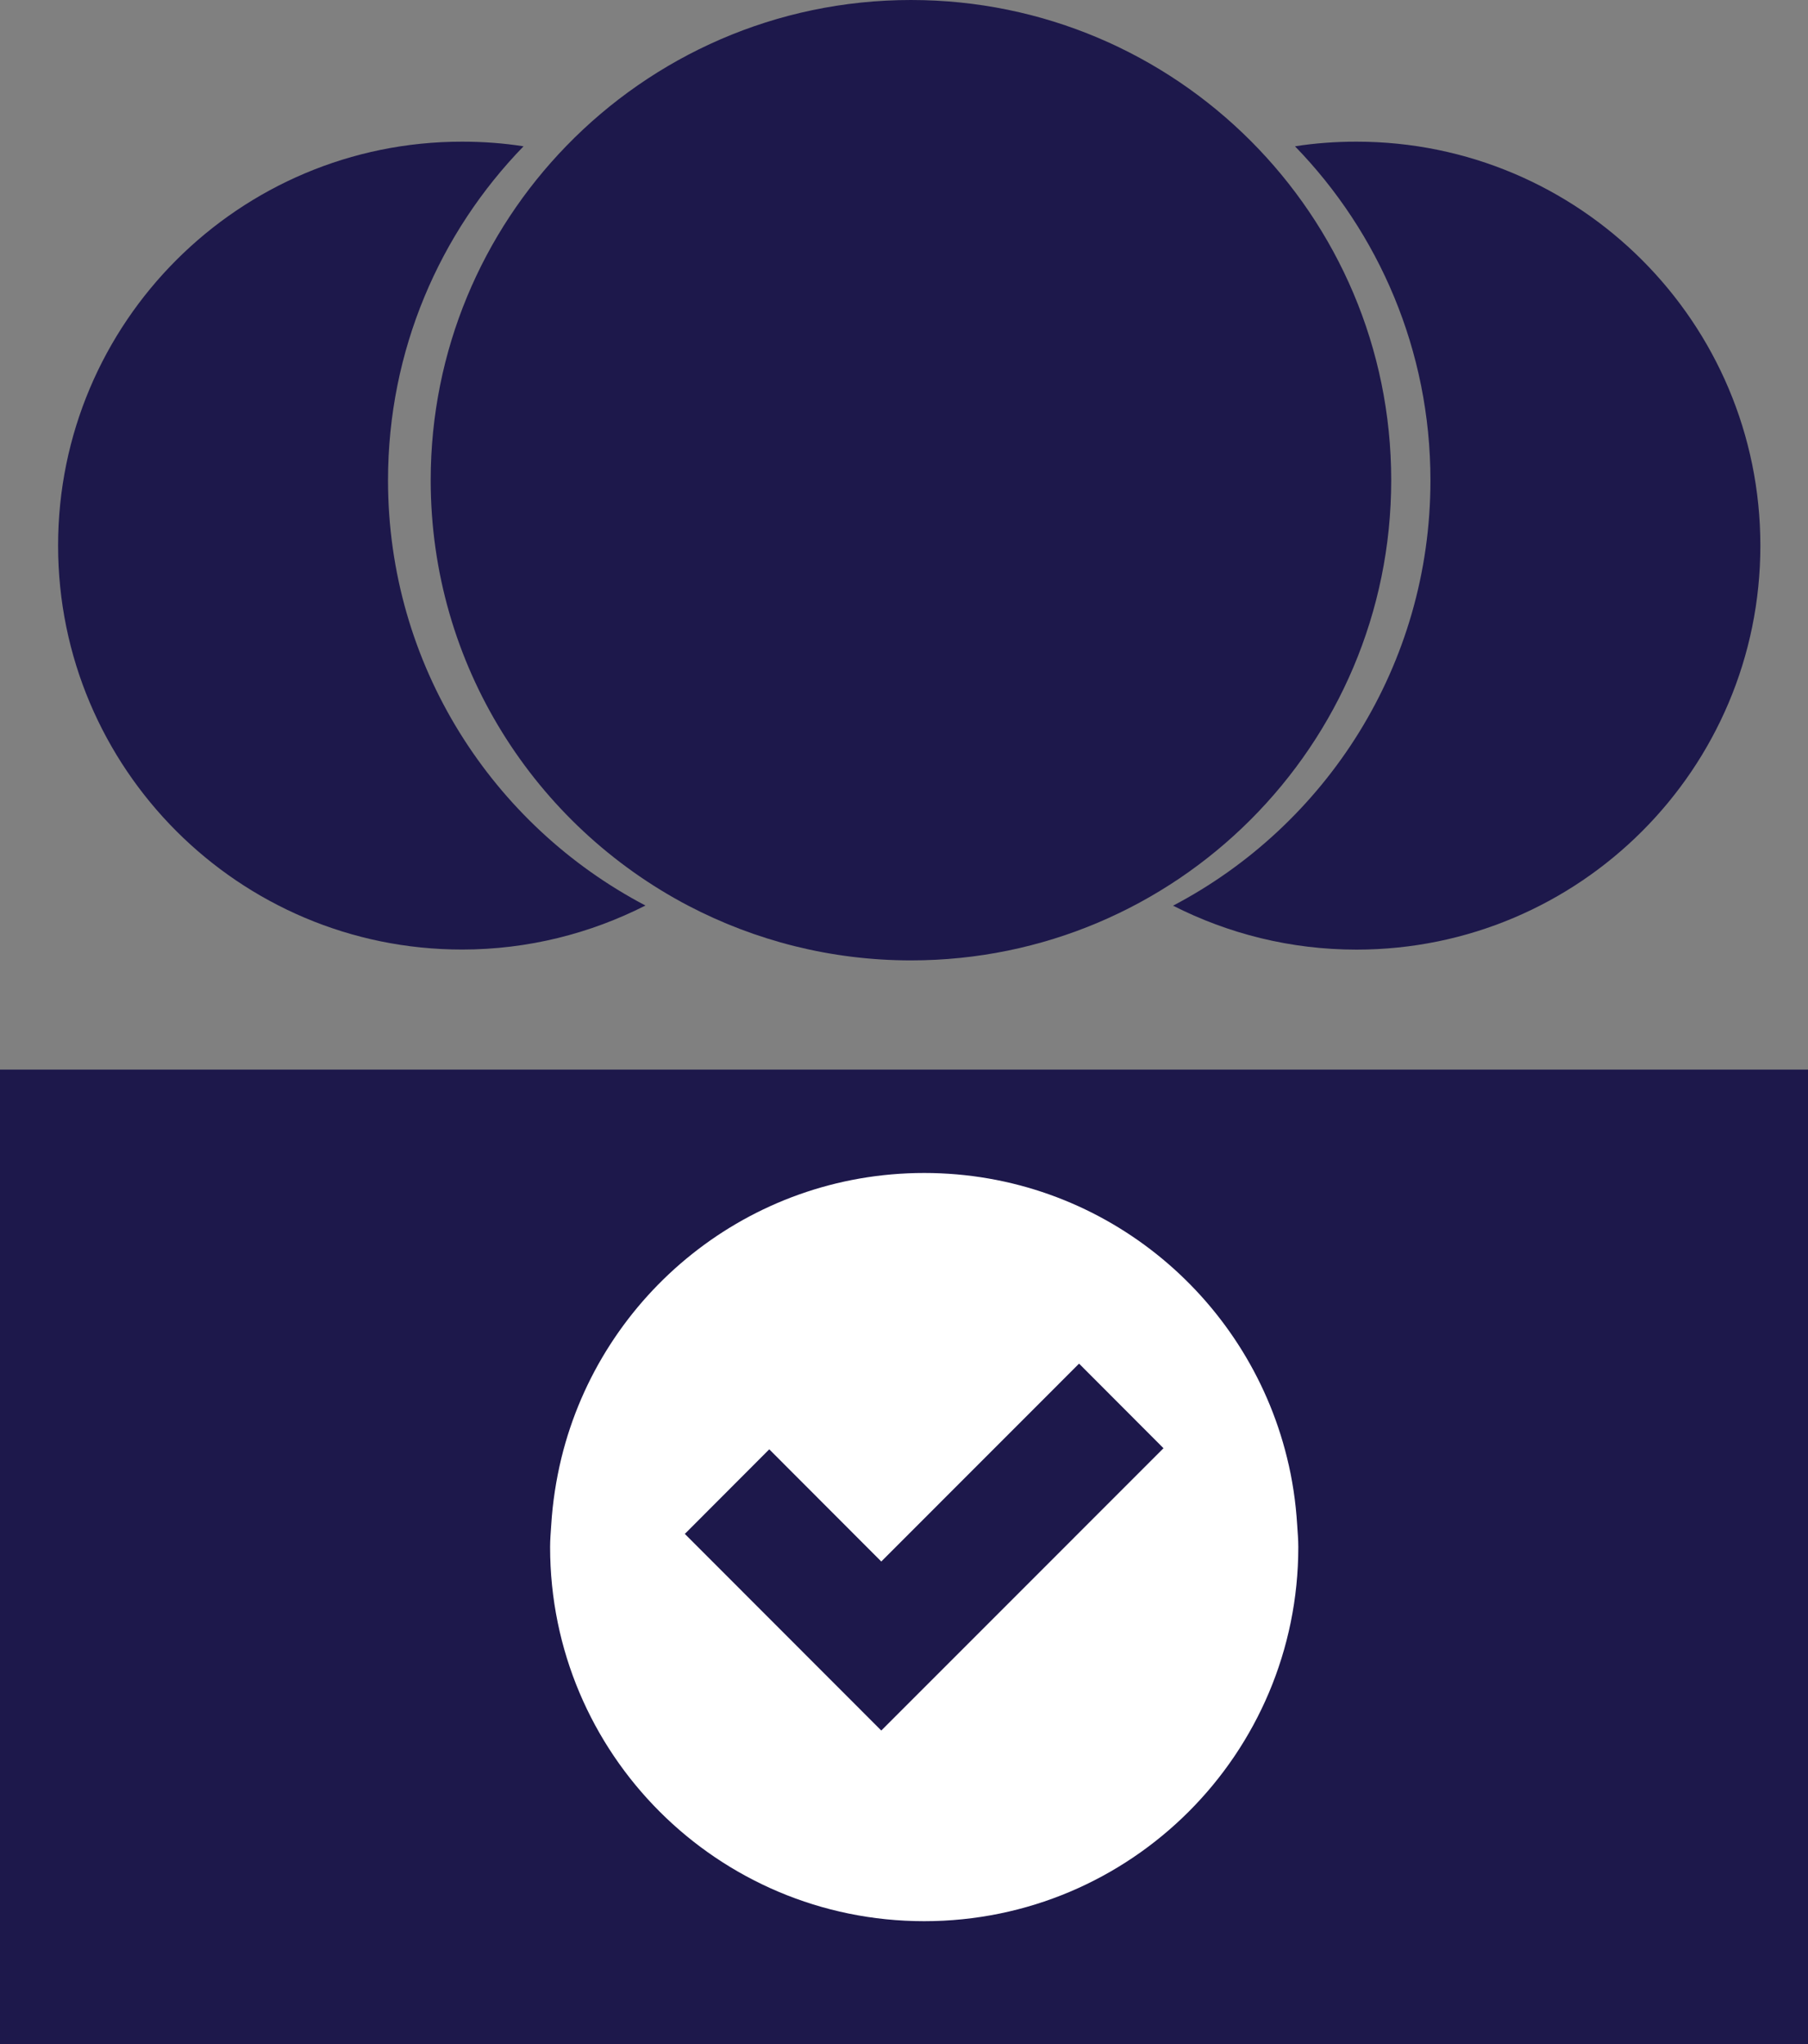
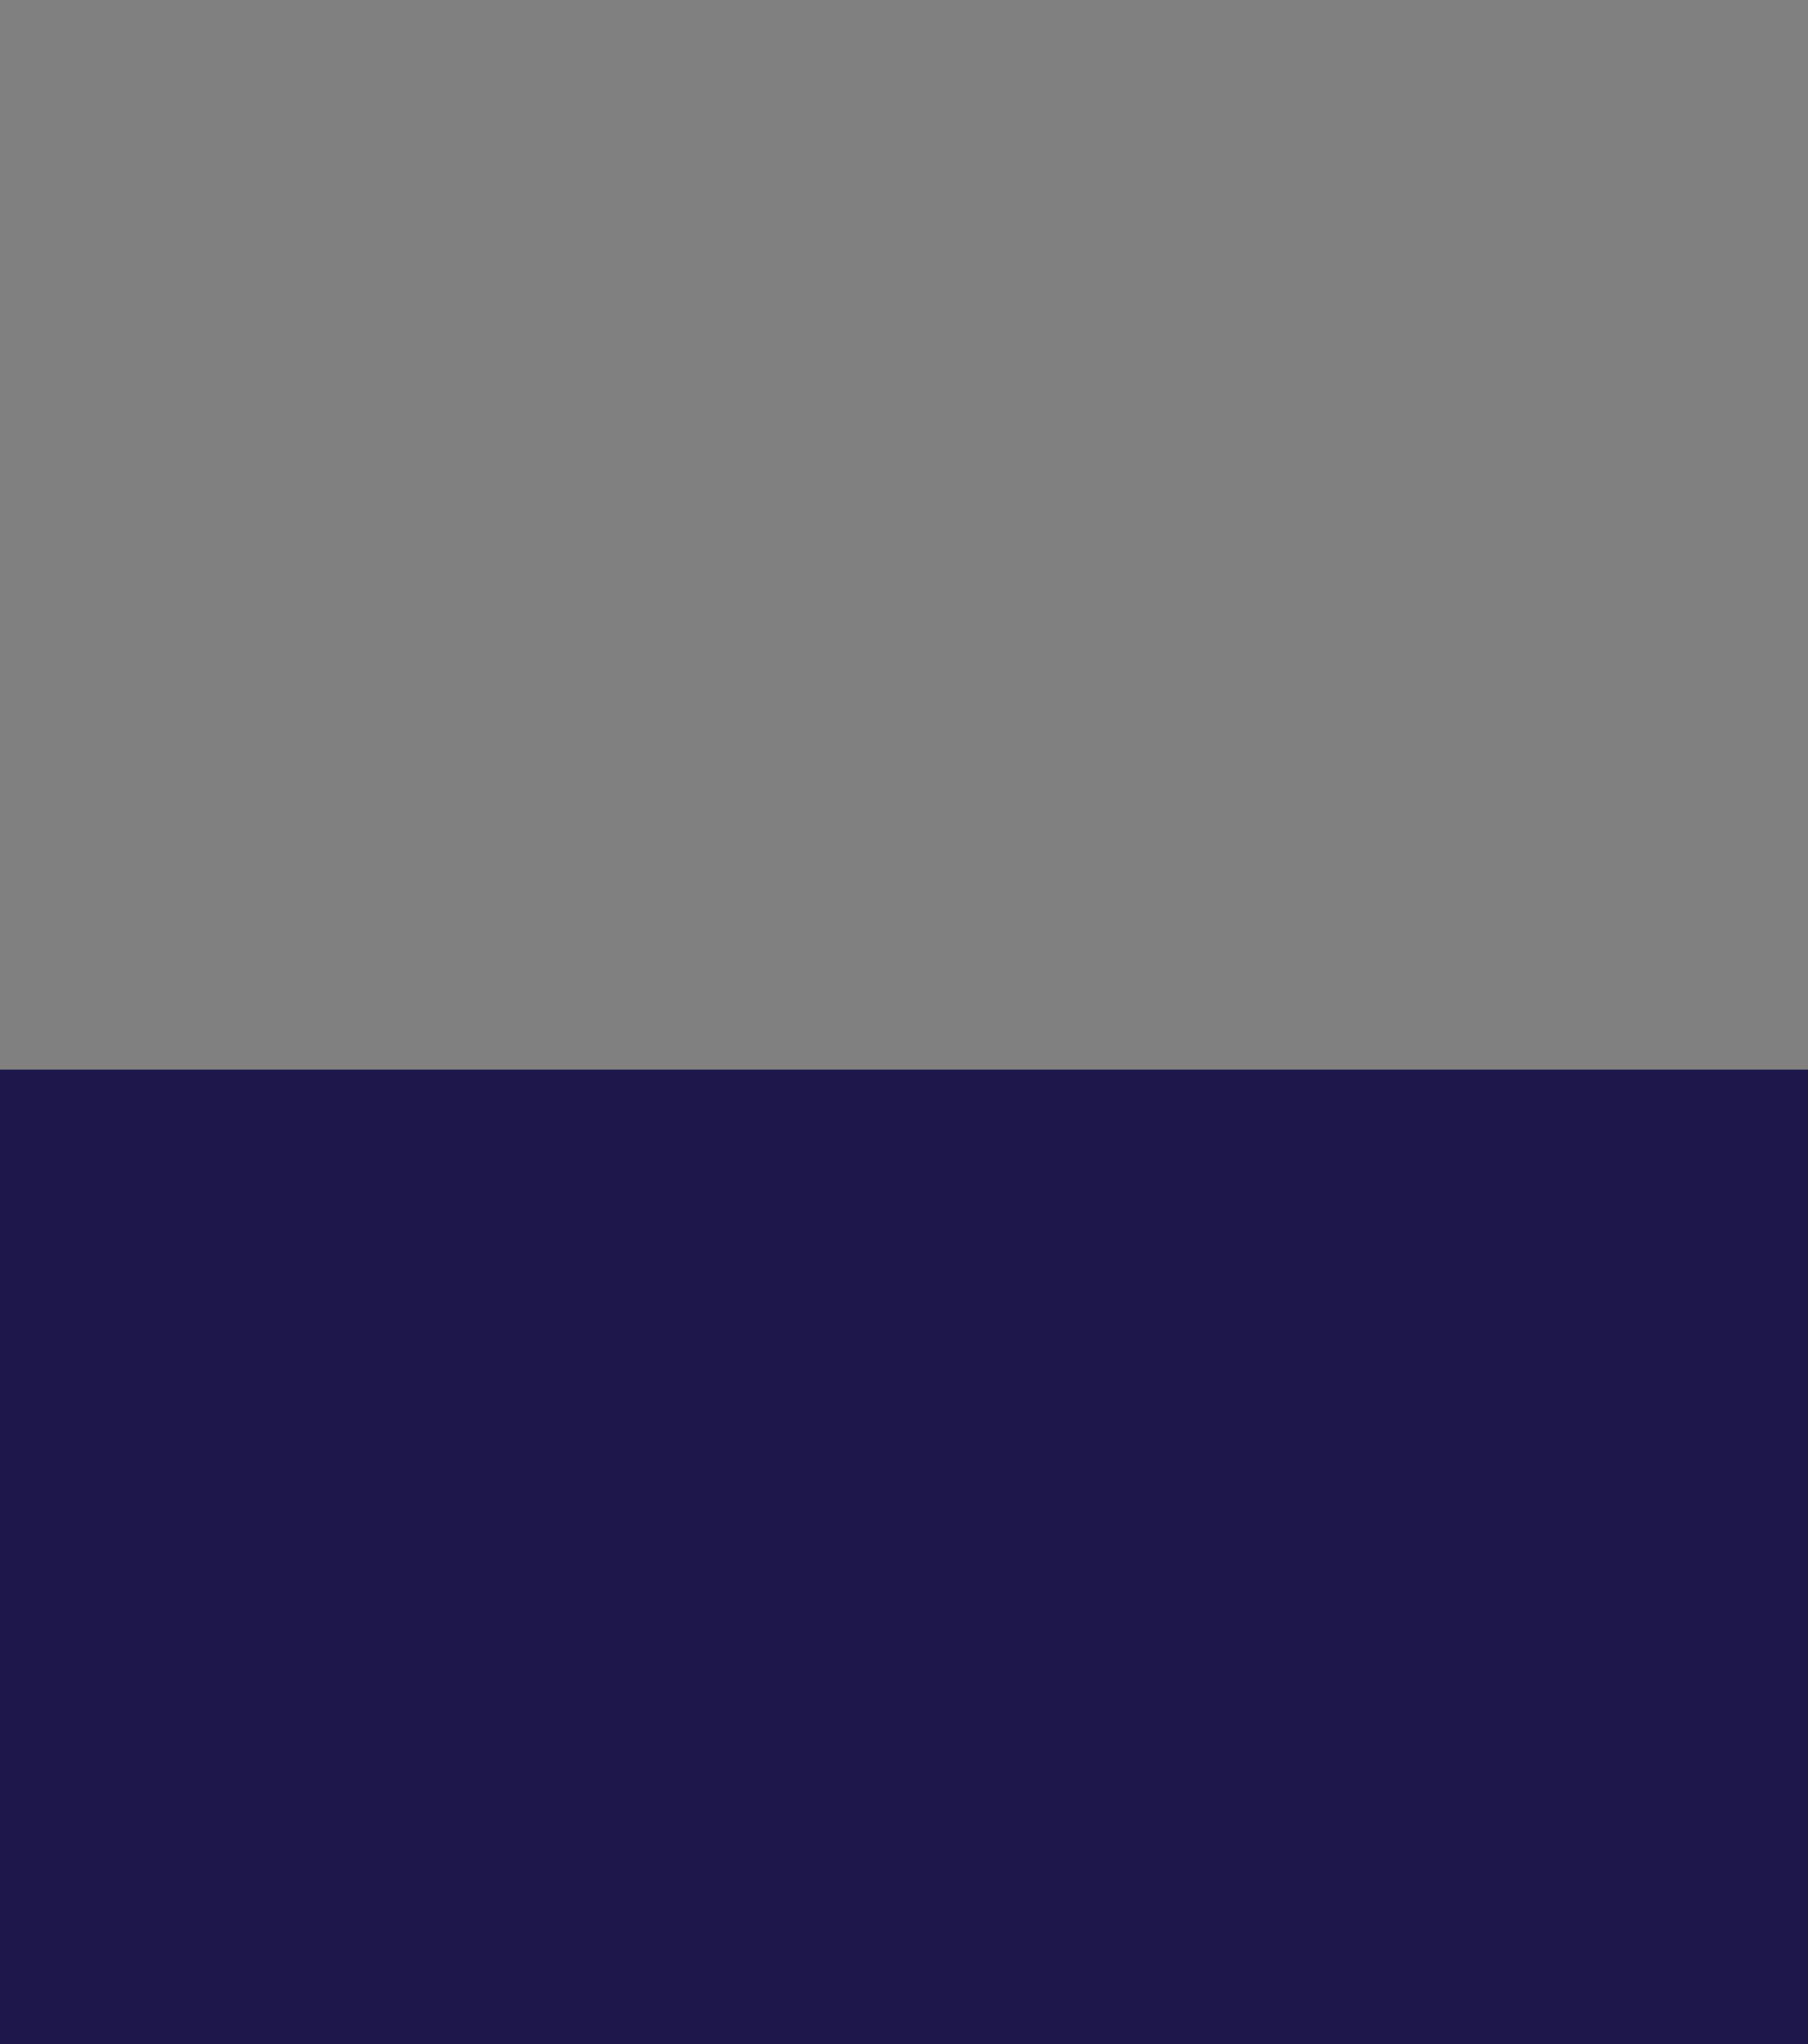
<svg xmlns="http://www.w3.org/2000/svg" width="23" height="26" viewBox="0 0 23 26" fill="none">
  <rect x="0" y="0" width="23" height="26" fill="#808080" stroke="none" />
  <path d="M23 13.605H0V26H23V13.605Z" fill="#1D184B" />
-   <path d="M4.936 6.109C4.936 4.457 5.594 2.959 6.66 1.861C6.405 1.821 6.144 1.802 5.878 1.802C3.041 1.801 0.739 4.102 0.739 6.939C0.739 9.777 3.041 12.078 5.878 12.078C6.717 12.078 7.51 11.874 8.211 11.518C6.264 10.497 4.936 8.46 4.936 6.109Z" fill="#1D184B" />
-   <path d="M18.197 6.109C18.197 4.457 17.54 2.959 16.474 1.861C16.729 1.821 16.989 1.802 17.256 1.802C20.093 1.802 22.394 4.103 22.394 6.941C22.394 9.778 20.093 12.079 17.256 12.079C16.416 12.079 15.623 11.876 14.923 11.52C16.869 10.499 18.197 8.461 18.197 6.111V6.109Z" fill="#1D184B" />
-   <path d="M11.589 0C9.868 0 8.314 0.713 7.204 1.857C6.137 2.956 5.479 4.456 5.479 6.108C5.479 8.459 6.808 10.498 8.755 11.52C9.602 11.963 10.566 12.216 11.589 12.216C14.963 12.216 17.698 9.481 17.698 6.107C17.697 2.735 14.961 0 11.589 0Z" fill="#1D184B" />
-   <path d="M16.502 19.401C16.484 19.105 16.441 18.817 16.372 18.54C15.861 16.463 13.992 14.92 11.757 14.92C9.522 14.92 7.651 16.465 7.142 18.544C7.075 18.821 7.03 19.107 7.012 19.401C7.006 19.493 6.998 19.584 6.998 19.678C6.998 22.307 9.128 24.437 11.757 24.437C14.386 24.437 16.516 22.307 16.516 19.678C16.516 19.584 16.508 19.493 16.502 19.401Z" fill="white" />
-   <path d="M13.727 17.345L11.211 19.862L9.786 18.435L8.712 19.511L11.211 22.012L12.287 20.936L14.801 18.421L13.727 17.345Z" fill="#1D184B" />
</svg>